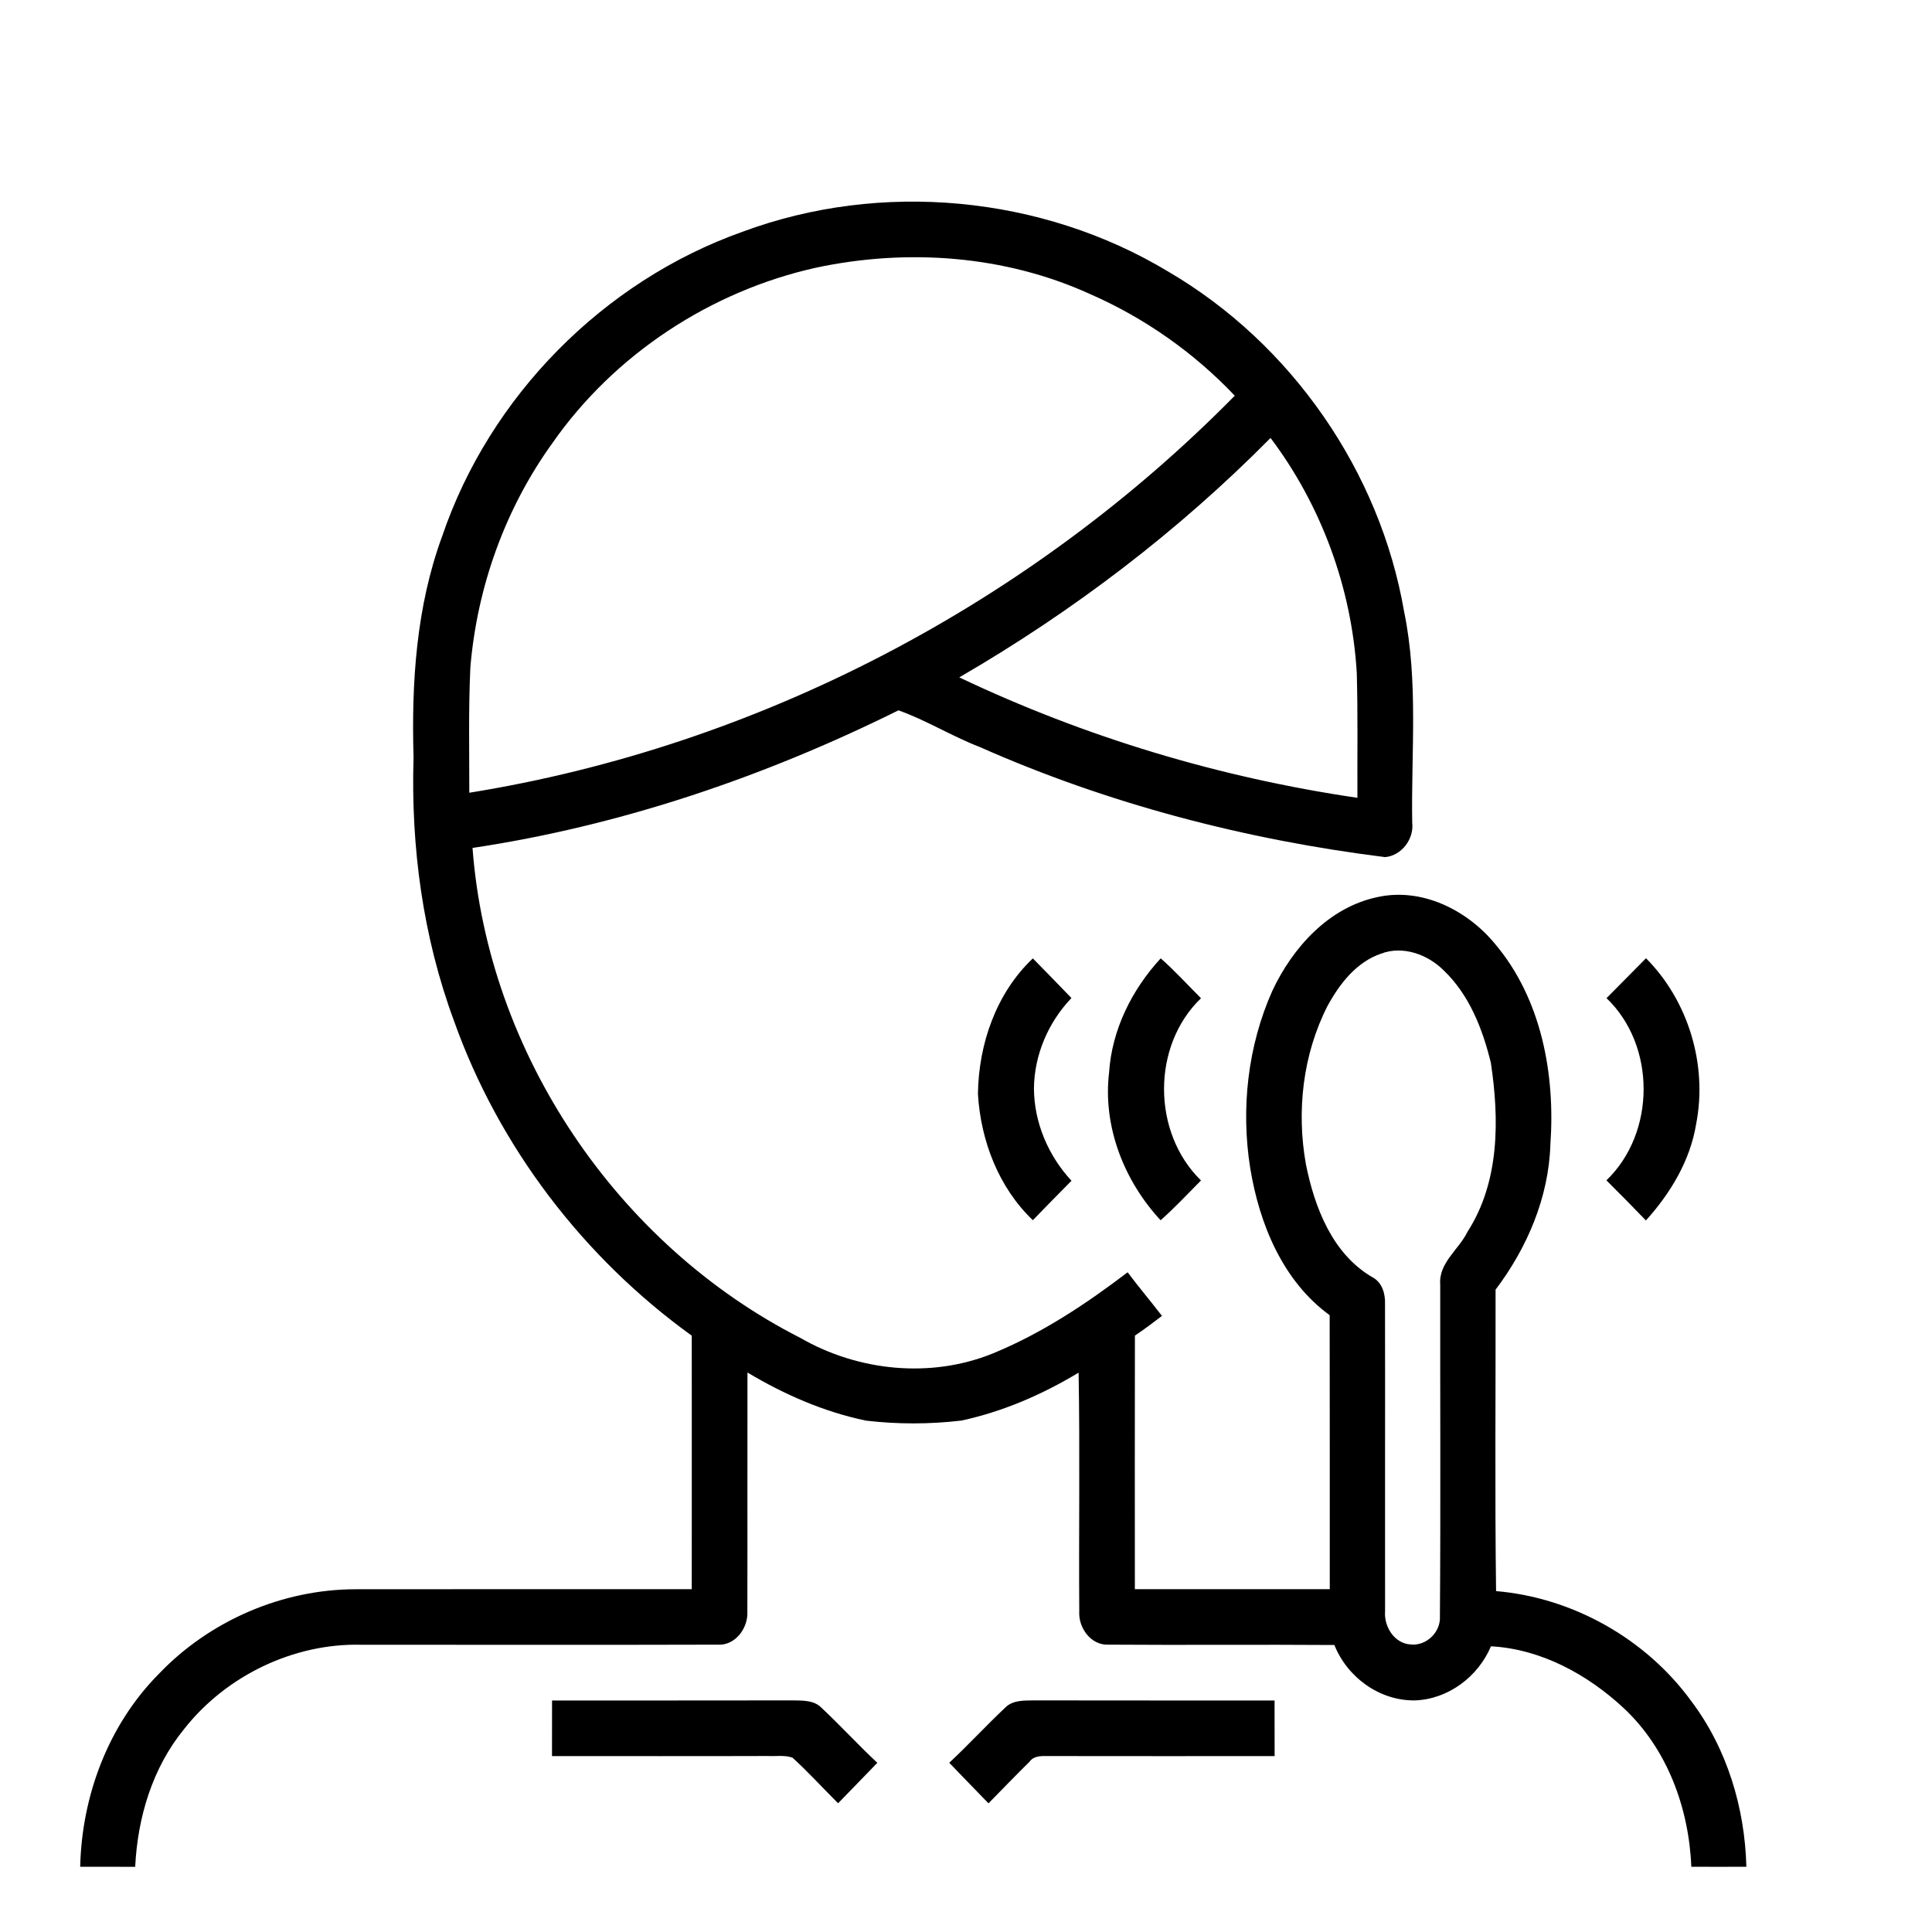
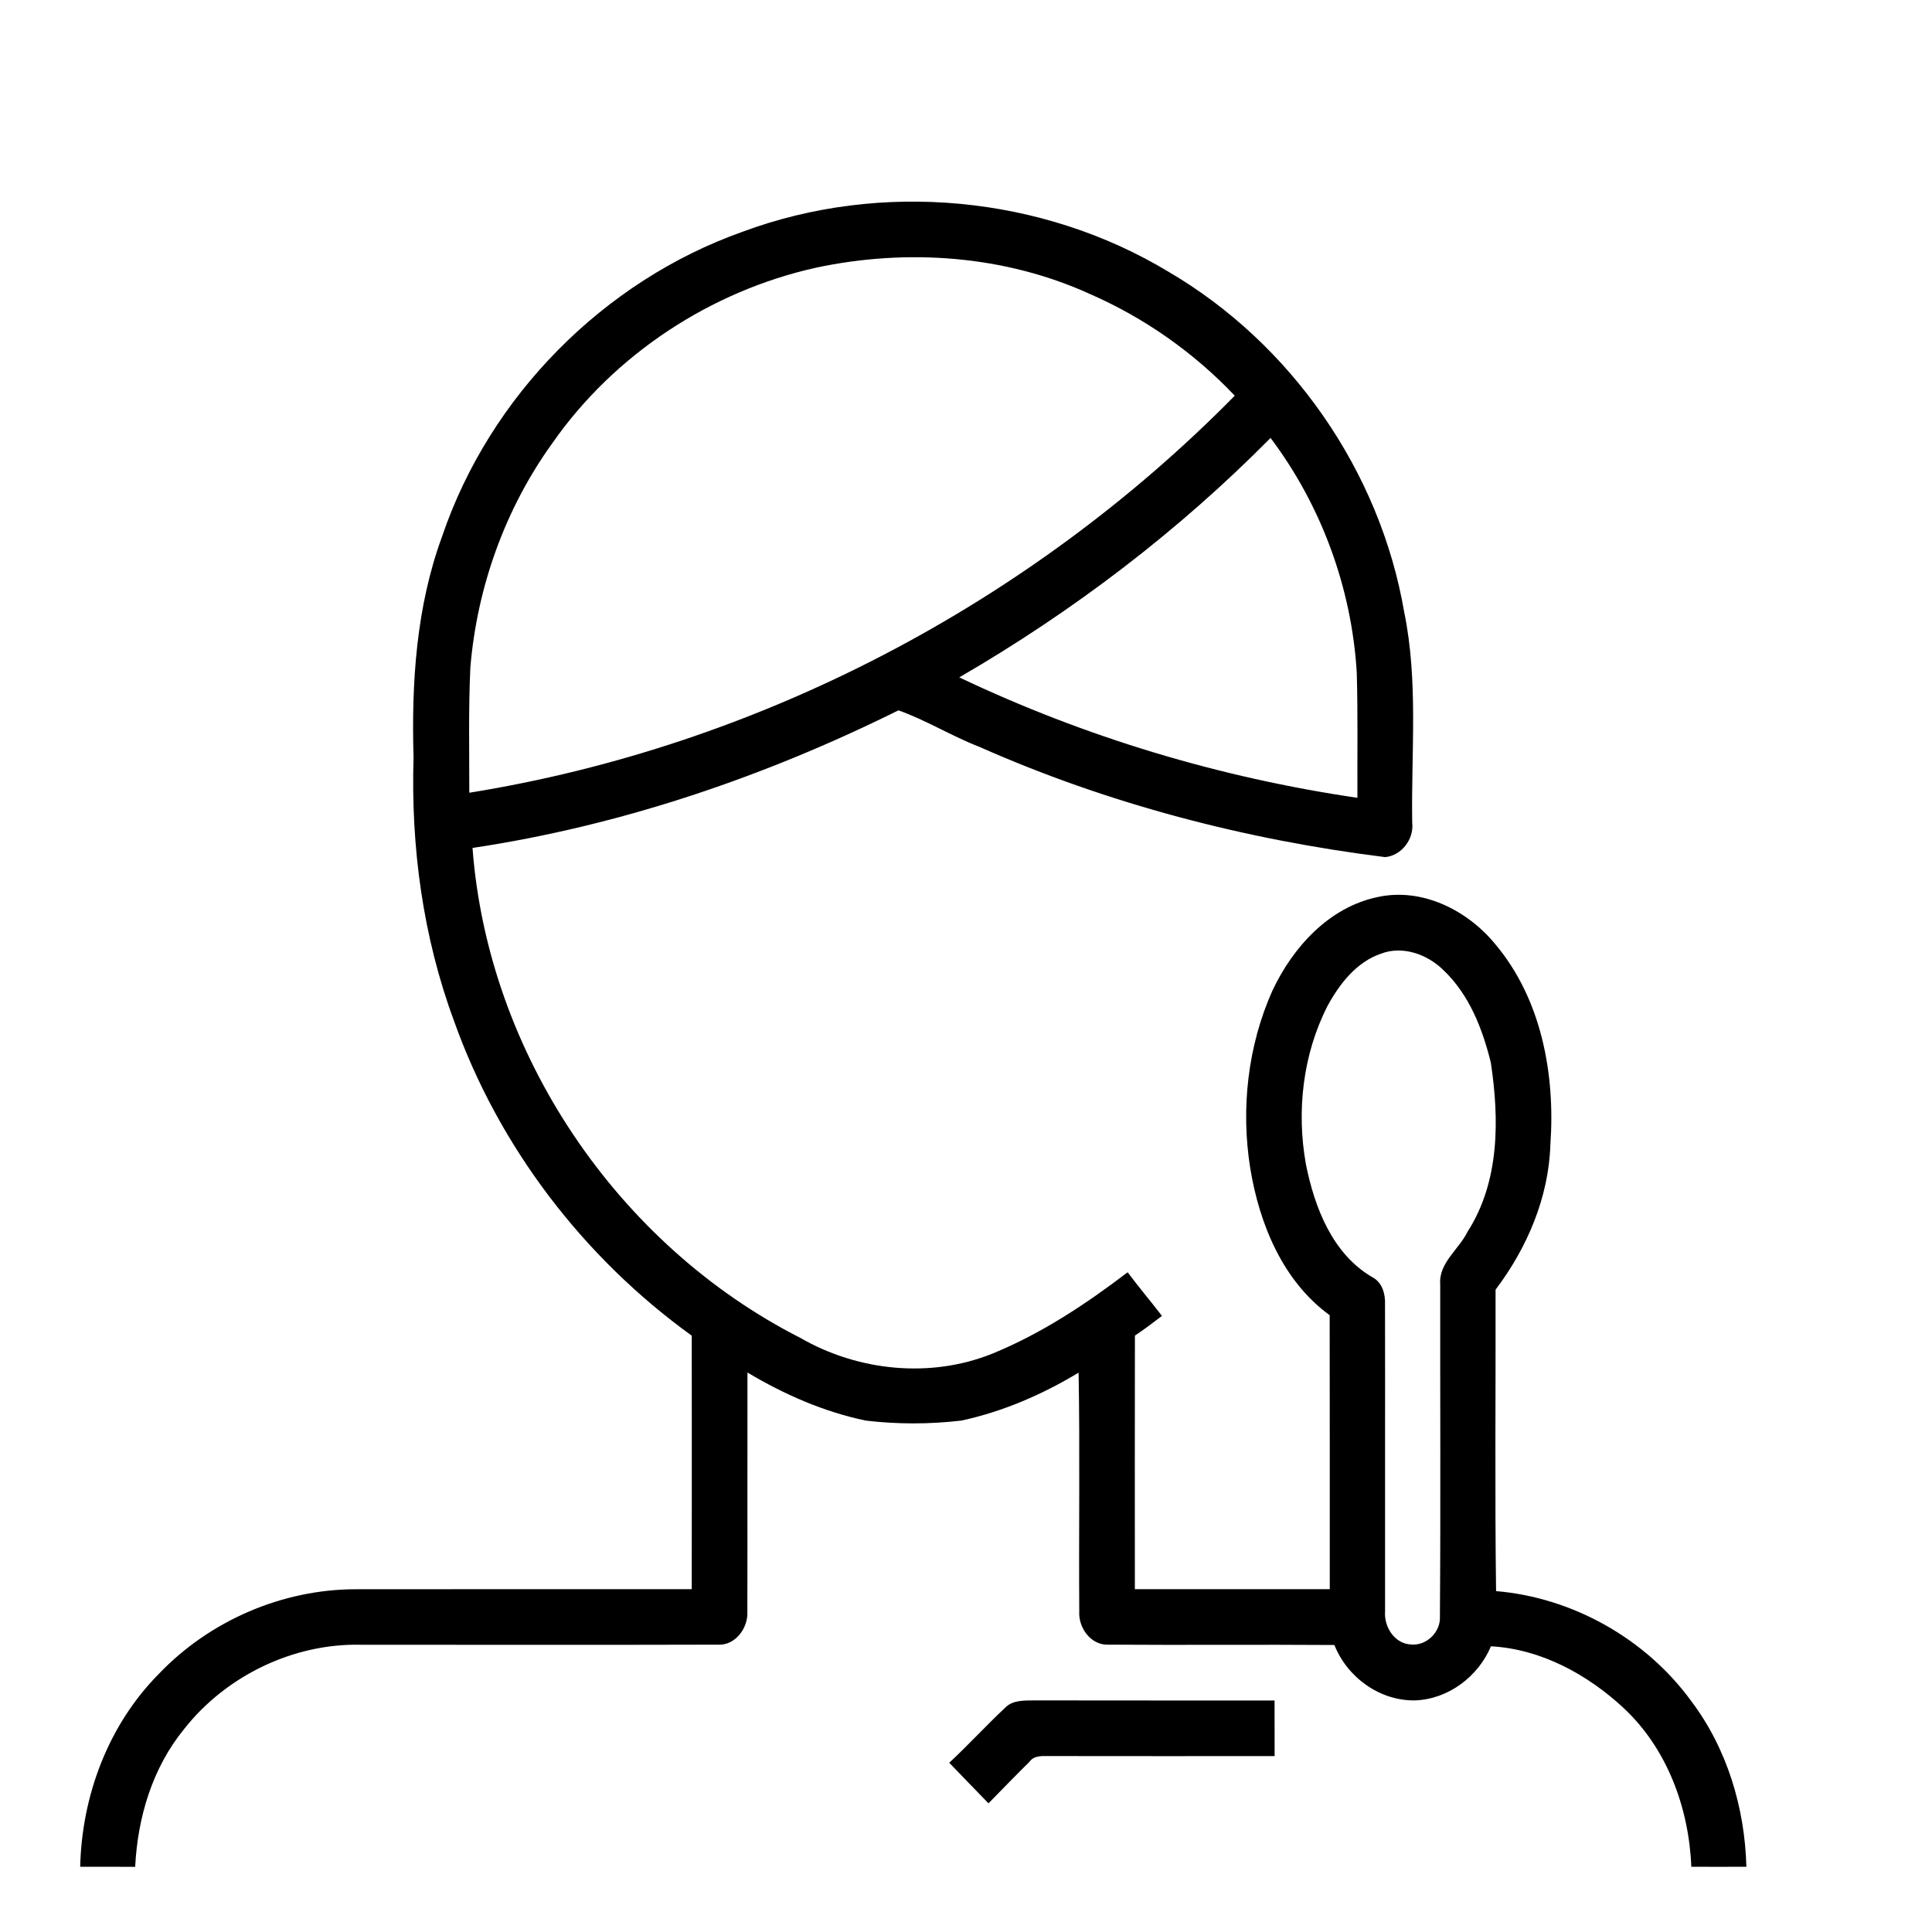
<svg xmlns="http://www.w3.org/2000/svg" width="385pt" height="383pt" viewBox="0 0 385 383" version="1.1">
  <g id="#f1f1f4ff">
</g>
  <g id="#000000ff">
    <path fill="#000000" opacity="1.00" d=" M 147.95 46.19 C 175.51 35.94 207.60 38.93 232.80 54.12 C 257.32 68.45 275.00 93.92 279.81 121.91 C 282.67 135.74 281.19 149.93 281.42 163.94 C 281.81 167.18 279.31 170.49 276.03 170.80 C 248.23 167.33 220.82 160.20 195.18 148.83 C 189.66 146.70 184.59 143.52 179.04 141.55 C 152.32 154.80 123.70 164.54 94.16 168.97 C 97.24 209.89 122.97 248.03 159.50 266.61 C 170.98 273.23 185.43 274.73 197.80 269.72 C 207.54 265.74 216.37 259.88 224.71 253.53 C 226.92 256.48 229.31 259.30 231.55 262.22 C 229.79 263.57 228.01 264.91 226.16 266.15 C 226.12 282.99 226.15 299.83 226.15 316.68 C 239.09 316.68 252.04 316.67 264.99 316.68 C 264.98 298.48 265.01 280.28 264.97 262.08 C 255.62 255.29 250.95 243.87 249.14 232.78 C 247.25 220.93 248.64 208.44 253.54 197.45 C 257.60 188.79 264.81 180.79 274.51 178.76 C 283.32 176.82 292.33 181.32 297.89 188.05 C 307.19 199.03 309.95 214.10 308.95 228.12 C 308.62 238.62 304.31 248.69 298.03 256.99 C 298.07 277.01 297.87 297.04 298.13 317.06 C 313.42 318.35 327.98 326.56 337.02 338.97 C 344.16 348.43 347.70 360.22 348.01 371.99 C 344.35 372.01 340.70 372.00 337.04 371.99 C 336.56 360.29 332.25 348.50 323.58 340.39 C 316.39 333.68 307.06 328.59 297.11 328.06 C 294.56 334.11 288.60 338.61 281.96 338.84 C 274.94 338.95 268.48 334.25 265.91 327.80 C 250.92 327.69 235.93 327.84 220.94 327.73 C 217.42 327.93 214.87 324.39 215.07 321.10 C 214.96 305.24 215.22 289.38 214.94 273.53 C 207.70 277.89 199.85 281.30 191.57 283.08 C 185.27 283.82 178.87 283.83 172.57 283.09 C 164.20 281.35 156.27 277.88 148.95 273.50 C 148.92 289.37 148.97 305.25 148.93 321.12 C 149.11 324.42 146.53 327.97 142.99 327.73 C 119.34 327.80 95.68 327.75 72.03 327.75 C 58.51 327.41 45.03 333.93 36.69 344.55 C 30.38 352.26 27.42 362.15 26.94 372.00 C 23.28 371.99 19.63 371.99 15.98 371.99 C 16.30 357.83 21.60 343.69 31.65 333.56 C 41.77 322.95 56.27 316.68 70.94 316.69 C 93.24 316.66 115.55 316.68 137.85 316.68 C 137.85 299.84 137.87 283.00 137.85 266.16 C 116.27 250.60 99.39 228.53 90.47 203.43 C 84.27 186.69 81.86 168.73 82.41 150.93 C 81.98 136.04 82.94 120.89 88.13 106.81 C 97.60 78.97 120.24 56.03 147.95 46.19 M 162.58 53.35 C 141.61 58.02 122.44 70.61 110.12 88.24 C 100.68 101.31 95.06 116.99 93.73 133.02 C 93.34 141.33 93.53 149.65 93.52 157.97 C 151.07 148.71 205.19 120.38 246.06 78.85 C 237.92 70.27 228.07 63.34 217.23 58.60 C 200.23 50.85 180.75 49.47 162.58 53.35 M 191.16 134.98 C 216.22 146.89 243.06 154.96 270.50 158.98 C 270.46 150.67 270.61 142.35 270.37 134.04 C 269.36 117.21 263.34 100.75 253.19 87.27 C 234.78 105.89 213.80 121.85 191.16 134.98 M 275.19 190.04 C 270.28 191.72 266.94 196.06 264.54 200.46 C 259.62 210.10 258.33 221.42 260.24 232.02 C 261.96 240.61 265.51 249.86 273.46 254.50 C 275.45 255.52 276.09 257.85 276.00 259.94 C 276.04 280.31 275.98 300.69 276.01 321.07 C 275.76 324.11 277.85 327.51 281.10 327.69 C 284.21 328.05 287.11 325.24 286.94 322.13 C 287.10 300.08 286.97 278.02 287.00 255.96 C 286.66 251.65 290.73 248.99 292.45 245.44 C 298.85 235.48 298.79 223.08 297.09 211.78 C 295.44 205.03 292.78 198.19 287.64 193.32 C 284.47 190.18 279.53 188.38 275.19 190.04 Z" />
-     <path fill="#000000" opacity="1.00" d=" M 231.30 190.97 C 234.13 193.46 236.66 196.26 239.33 198.92 C 229.45 208.40 229.57 225.73 239.33 235.23 C 236.67 237.90 234.11 240.67 231.28 243.16 C 224.00 235.32 219.74 224.50 221.01 213.74 C 221.57 205.19 225.55 197.22 231.30 190.97 Z" />
-     <path fill="#000000" opacity="1.00" d=" M 320.14 198.90 C 322.77 196.26 325.39 193.61 328.01 190.95 C 336.47 199.47 340.30 212.21 338.00 223.99 C 336.81 231.27 332.88 237.79 327.99 243.20 C 325.40 240.50 322.77 237.85 320.12 235.21 C 329.97 225.74 330.03 208.36 320.14 198.90 Z" />
-     <path fill="#000000" opacity="1.00" d=" M 194.88 218.02 C 195.00 208.08 198.49 197.93 205.82 190.98 C 208.40 193.60 210.96 196.23 213.51 198.88 C 208.89 203.72 206.10 210.21 206.04 216.92 C 206.08 223.72 208.91 230.33 213.52 235.29 C 210.93 237.89 208.38 240.52 205.82 243.15 C 199.00 236.63 195.44 227.33 194.88 218.02 Z" />
-     <path fill="#000000" opacity="1.00" d=" M 110.01 338.86 C 126.02 338.84 142.02 338.88 158.03 338.84 C 159.95 338.87 162.21 338.79 163.67 340.28 C 167.48 343.85 171.02 347.71 174.83 351.28 C 172.24 353.98 169.61 356.64 167.01 359.34 C 163.98 356.32 161.09 353.13 157.92 350.25 C 156.34 349.69 154.60 350.01 152.96 349.92 C 138.64 349.97 124.32 349.93 110.00 349.94 C 109.99 346.24 110.00 342.55 110.01 338.86 Z" />
    <path fill="#000000" opacity="1.00" d=" M 200.36 340.24 C 201.82 338.78 204.04 338.87 205.94 338.84 C 221.96 338.88 237.98 338.84 253.99 338.86 C 253.99 342.55 253.99 346.24 254.00 349.94 C 238.98 349.94 223.96 349.96 208.94 349.93 C 207.60 349.92 206.03 349.82 205.16 351.06 C 202.40 353.79 199.69 356.58 196.98 359.35 C 194.38 356.65 191.75 353.98 189.16 351.27 C 192.99 347.70 196.54 343.82 200.36 340.24 Z" />
  </g>
</svg>